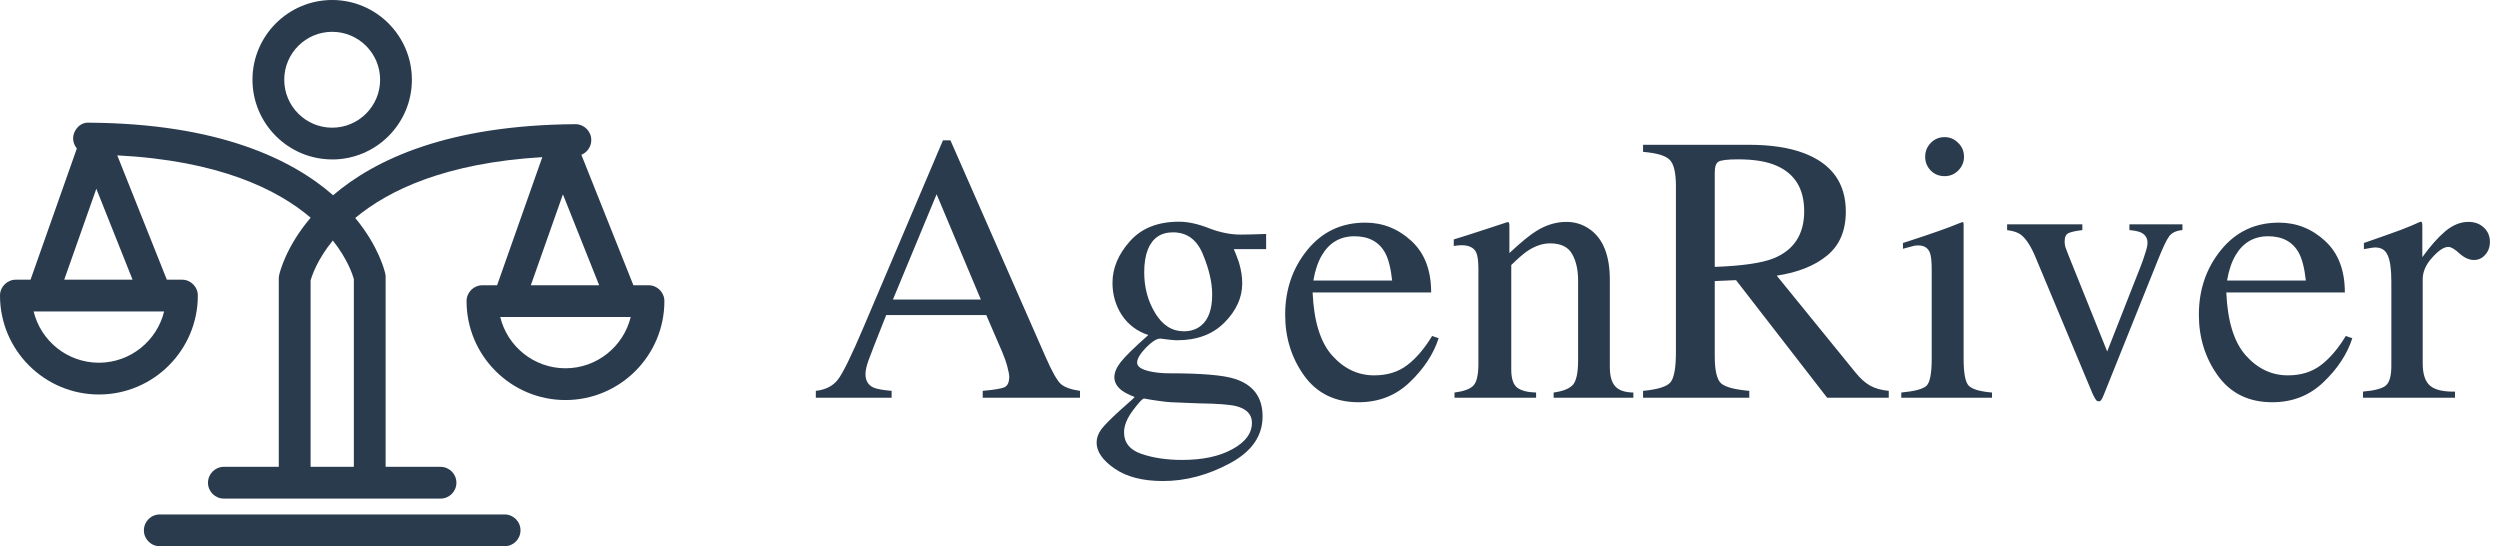
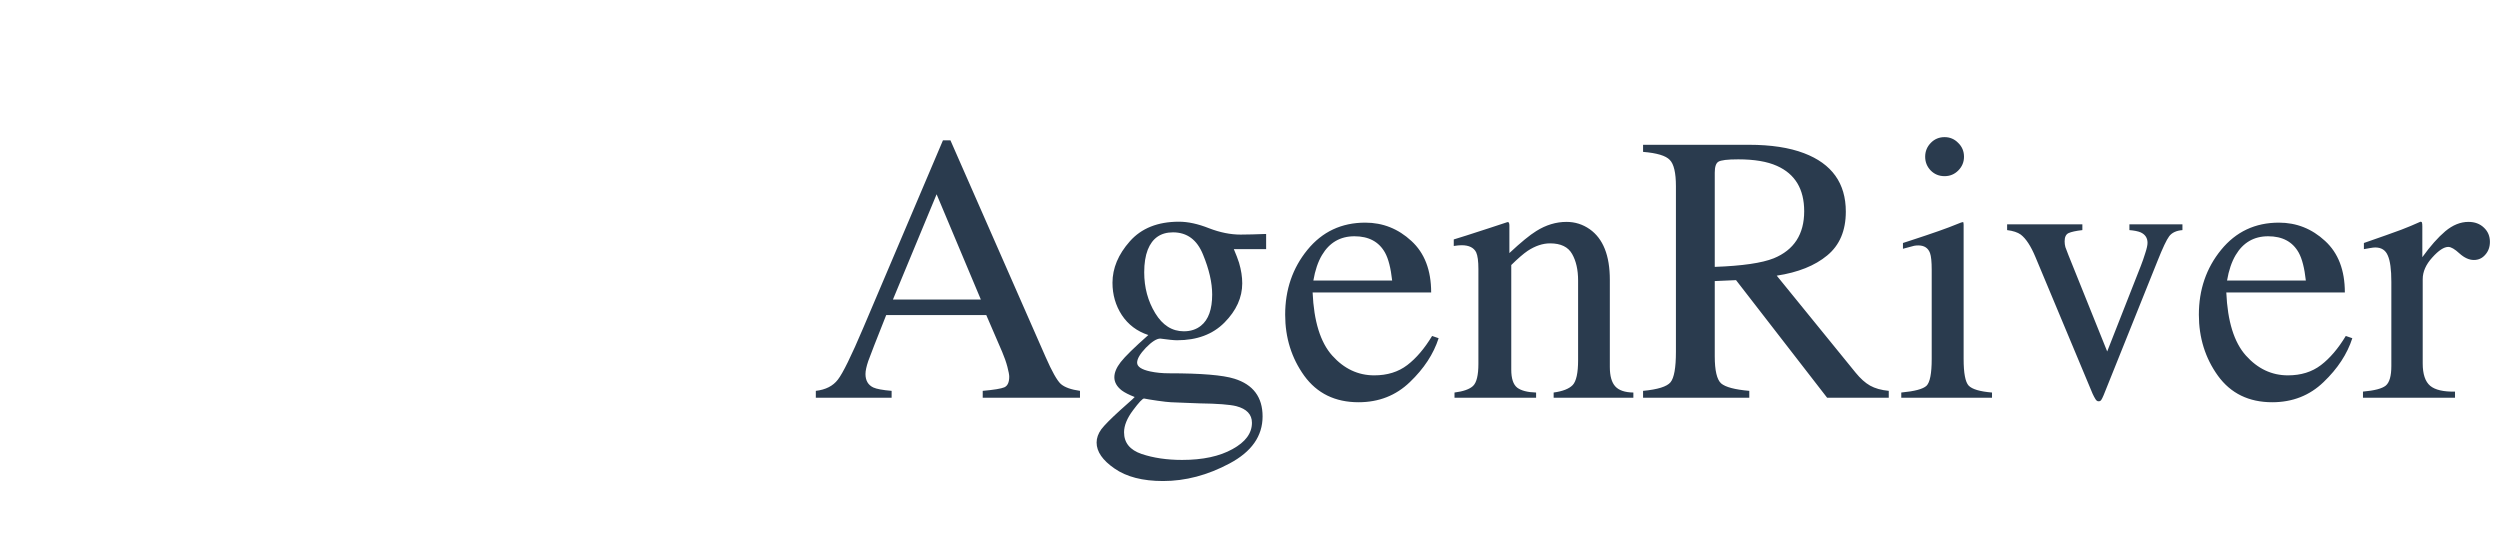
<svg xmlns="http://www.w3.org/2000/svg" width="238" height="52" viewBox="0 0 238 52" fill="none">
-   <path d="M31.623 15.181C35.81 15.181 39.212 11.775 39.212 7.593C39.212 3.411 35.81 0 31.623 0C27.437 0 24.035 3.406 24.035 7.588C24.035 11.77 27.441 15.177 31.623 15.177V15.181ZM31.623 3.029C34.141 3.029 36.187 5.075 36.187 7.593C36.187 10.111 34.141 12.156 31.623 12.156C29.106 12.156 27.06 10.111 27.06 7.593C27.06 5.075 29.106 3.029 31.623 3.029Z" fill="#2A3B4E" />
-   <path d="M48.039 48.975H15.212C14.375 48.975 13.699 49.651 13.699 50.488C13.699 51.324 14.375 52 15.212 52H48.039C48.876 52 49.552 51.324 49.552 50.488C49.552 49.651 48.876 48.975 48.039 48.975Z" fill="#2A3B4E" />
-   <path d="M61.738 27.155H60.299L55.346 14.735C55.9 14.509 56.295 13.963 56.29 13.326C56.286 12.494 55.61 11.822 54.778 11.822H54.769C42.657 11.905 35.692 15.181 31.714 18.587C27.762 15.133 20.771 11.762 8.485 11.679C7.662 11.61 6.969 12.347 6.96 13.183C6.96 13.547 7.103 13.872 7.315 14.136L2.908 26.626H1.512C0.676 26.626 0 27.302 0 28.139C0 33.331 4.225 37.556 9.417 37.556C14.609 37.556 18.834 33.331 18.834 28.139C18.834 27.302 18.158 26.626 17.322 26.626H15.883L11.164 14.791C20.797 15.285 26.384 18.002 29.573 20.724C27.198 23.523 26.626 25.959 26.574 26.197C26.552 26.301 26.54 26.41 26.54 26.514V44.442H21.313C20.477 44.442 19.801 45.118 19.801 45.955C19.801 46.791 20.477 47.467 21.313 47.467H41.937C42.774 47.467 43.45 46.791 43.45 45.955C43.45 45.118 42.774 44.442 41.937 44.442H36.711V26.366C36.711 26.258 36.698 26.154 36.676 26.05C36.624 25.816 36.074 23.476 33.82 20.75C36.984 18.11 42.414 15.506 51.627 14.96L47.324 27.155H45.928C45.092 27.155 44.416 27.831 44.416 28.667C44.416 33.859 48.641 38.084 53.833 38.084C59.025 38.084 63.25 33.859 63.25 28.667C63.25 27.831 62.574 27.155 61.738 27.155ZM9.413 34.531C6.41 34.531 3.883 32.451 3.203 29.651H15.623C14.943 32.446 12.416 34.531 9.413 34.531ZM6.115 26.626L9.17 17.968L12.62 26.626H6.115ZM29.569 44.442V26.7C29.703 26.223 30.215 24.698 31.684 22.895C33.066 24.641 33.556 26.102 33.686 26.553V44.438H29.569V44.442ZM53.59 18.501L57.04 27.155H50.535L53.59 18.501ZM53.833 35.06C50.83 35.06 48.303 32.979 47.623 30.18H60.043C59.363 32.975 56.836 35.06 53.833 35.06Z" fill="#2A3B4E" />
  <path d="M93.378 28.518L89.165 18.494L85.006 28.518H93.378ZM77.666 37.867V37.209C78.602 37.102 79.301 36.747 79.763 36.143C80.237 35.538 81.043 33.897 82.18 31.219L89.77 13.357H90.481L99.545 33.992C100.149 35.367 100.629 36.22 100.985 36.551C101.352 36.871 101.962 37.091 102.815 37.209V37.867H93.555V37.209C94.622 37.114 95.309 37.002 95.617 36.871C95.925 36.729 96.079 36.392 96.079 35.858C96.079 35.681 96.02 35.367 95.902 34.916C95.783 34.466 95.617 33.992 95.404 33.494L93.893 29.993H84.367C83.419 32.375 82.85 33.832 82.66 34.365C82.483 34.887 82.394 35.301 82.394 35.609C82.394 36.226 82.643 36.652 83.14 36.889C83.448 37.031 84.029 37.138 84.882 37.209V37.867H77.666ZM107.01 41.155C107.01 42.15 107.567 42.837 108.681 43.217C109.806 43.596 111.092 43.785 112.538 43.785C114.504 43.785 116.104 43.442 117.336 42.754C118.569 42.079 119.185 41.244 119.185 40.248C119.185 39.455 118.687 38.927 117.692 38.666C117.076 38.513 115.909 38.424 114.19 38.4C113.752 38.388 113.29 38.37 112.804 38.347C112.318 38.335 111.874 38.317 111.471 38.293C111.21 38.281 110.79 38.234 110.209 38.151C109.629 38.068 109.196 37.997 108.912 37.938C108.77 37.938 108.42 38.311 107.863 39.057C107.294 39.816 107.01 40.515 107.01 41.155ZM109.321 31.895C108.242 31.539 107.401 30.905 106.797 29.993C106.204 29.081 105.908 28.056 105.908 26.918C105.908 25.532 106.459 24.217 107.561 22.973C108.663 21.728 110.221 21.106 112.235 21.106C113.1 21.106 114.054 21.314 115.097 21.728C116.14 22.131 117.141 22.333 118.101 22.333C118.349 22.333 118.723 22.327 119.22 22.315C119.73 22.291 120.097 22.279 120.322 22.279H120.536V23.719H117.461C117.674 24.217 117.84 24.649 117.958 25.017C118.16 25.704 118.261 26.355 118.261 26.972C118.261 28.322 117.698 29.567 116.572 30.704C115.458 31.83 113.953 32.392 112.058 32.392C111.761 32.392 111.228 32.339 110.458 32.233C110.114 32.233 109.658 32.523 109.089 33.103C108.533 33.684 108.254 34.158 108.254 34.525C108.254 34.904 108.669 35.183 109.498 35.361C110.043 35.479 110.648 35.538 111.311 35.538C114.356 35.538 116.424 35.71 117.514 36.054C119.303 36.611 120.198 37.807 120.198 39.644C120.198 41.516 119.149 43.009 117.052 44.123C114.967 45.237 112.857 45.794 110.725 45.794C108.781 45.794 107.241 45.397 106.104 44.603C104.966 43.821 104.397 42.997 104.397 42.132C104.397 41.706 104.545 41.285 104.842 40.87C105.15 40.468 105.748 39.863 106.637 39.057L107.81 38.009L108.023 37.796C107.478 37.582 107.069 37.375 106.797 37.173C106.323 36.806 106.086 36.386 106.086 35.912C106.086 35.473 106.287 34.993 106.69 34.472C107.105 33.939 107.982 33.08 109.321 31.895ZM112.697 31.539C113.349 31.539 113.894 31.362 114.333 31.006C115.044 30.437 115.399 29.448 115.399 28.038C115.399 26.912 115.109 25.645 114.528 24.235C113.959 22.824 113.006 22.119 111.667 22.119C110.505 22.119 109.706 22.67 109.267 23.772C109.042 24.353 108.929 25.07 108.929 25.923C108.929 27.369 109.279 28.666 109.978 29.815C110.677 30.965 111.584 31.539 112.697 31.539ZM129.973 21.195C131.644 21.195 133.107 21.776 134.363 22.937C135.619 24.086 136.247 25.721 136.247 27.843H124.961C125.08 30.591 125.702 32.594 126.827 33.85C127.953 35.106 129.286 35.734 130.826 35.734C132.071 35.734 133.119 35.408 133.972 34.756C134.825 34.105 135.613 33.18 136.336 31.984L136.958 32.197C136.472 33.702 135.56 35.094 134.221 36.374C132.894 37.653 131.265 38.293 129.333 38.293C127.106 38.293 125.382 37.452 124.161 35.769C122.953 34.087 122.348 32.15 122.348 29.957C122.348 27.576 123.053 25.52 124.463 23.79C125.874 22.06 127.71 21.195 129.973 21.195ZM128.942 22.493C127.592 22.493 126.561 23.091 125.85 24.288C125.471 24.928 125.198 25.733 125.032 26.705H132.533C132.402 25.52 132.177 24.637 131.857 24.057C131.277 23.014 130.305 22.493 128.942 22.493ZM138.469 37.369C139.31 37.262 139.897 37.055 140.229 36.747C140.572 36.427 140.744 35.722 140.744 34.632V25.621C140.744 24.863 140.673 24.329 140.531 24.021C140.306 23.571 139.843 23.346 139.144 23.346C139.038 23.346 138.925 23.352 138.807 23.364C138.7 23.375 138.564 23.393 138.398 23.417V22.795C138.884 22.653 140.033 22.285 141.846 21.693L143.517 21.142C143.6 21.142 143.647 21.172 143.659 21.231C143.682 21.29 143.694 21.373 143.694 21.48V24.092C144.784 23.073 145.638 22.374 146.254 21.995C147.178 21.414 148.138 21.124 149.133 21.124C149.939 21.124 150.673 21.355 151.337 21.817C152.617 22.718 153.256 24.323 153.256 26.634V34.934C153.256 35.787 153.428 36.403 153.772 36.782C154.116 37.162 154.69 37.357 155.496 37.369V37.867H147.907V37.369C148.772 37.251 149.376 37.014 149.72 36.658C150.063 36.291 150.235 35.503 150.235 34.294V26.705C150.235 25.686 150.045 24.845 149.666 24.181C149.287 23.506 148.588 23.168 147.569 23.168C146.87 23.168 146.159 23.405 145.436 23.879C145.033 24.151 144.512 24.602 143.872 25.23V35.183C143.872 36.036 144.062 36.611 144.441 36.907C144.82 37.191 145.418 37.345 146.236 37.369V37.867H138.469V37.369ZM163.245 25.407C165.864 25.313 167.736 25.04 168.862 24.59C170.793 23.796 171.759 22.303 171.759 20.111C171.759 18.002 170.894 16.562 169.164 15.792C168.239 15.377 167.013 15.17 165.485 15.17C164.454 15.17 163.82 15.247 163.583 15.401C163.358 15.543 163.245 15.887 163.245 16.432V25.407ZM156.42 37.209C157.818 37.079 158.689 36.806 159.033 36.392C159.376 35.977 159.548 35.011 159.548 33.494V17.729C159.548 16.45 159.353 15.614 158.962 15.223C158.583 14.82 157.735 14.566 156.42 14.459V13.784H166.498C168.595 13.784 170.343 14.05 171.741 14.584C174.395 15.591 175.722 17.445 175.722 20.147C175.722 21.959 175.13 23.352 173.945 24.323C172.772 25.295 171.172 25.935 169.146 26.243L176.646 35.467C177.108 36.036 177.571 36.451 178.033 36.711C178.495 36.972 179.087 37.138 179.81 37.209V37.867H173.945L165.271 26.669L163.245 26.758V33.921C163.245 35.272 163.447 36.131 163.849 36.498C164.264 36.854 165.159 37.091 166.533 37.209V37.867H156.42V37.209ZM183.276 14.921C183.276 14.412 183.454 13.973 183.809 13.606C184.164 13.239 184.603 13.055 185.124 13.055C185.634 13.055 186.066 13.239 186.422 13.606C186.789 13.961 186.973 14.4 186.973 14.921C186.973 15.431 186.789 15.869 186.422 16.236C186.066 16.592 185.634 16.77 185.124 16.77C184.603 16.77 184.164 16.592 183.809 16.236C183.454 15.869 183.276 15.431 183.276 14.921ZM181.001 37.369C182.269 37.251 183.068 37.037 183.4 36.729C183.732 36.409 183.898 35.556 183.898 34.17V25.692C183.898 24.922 183.845 24.389 183.738 24.092C183.56 23.607 183.187 23.364 182.618 23.364C182.488 23.364 182.357 23.375 182.227 23.399C182.109 23.423 181.753 23.518 181.161 23.683V23.133L181.925 22.884C183.999 22.208 185.444 21.699 186.262 21.355C186.593 21.213 186.807 21.142 186.902 21.142C186.925 21.225 186.937 21.314 186.937 21.409V34.17C186.937 35.521 187.097 36.368 187.417 36.711C187.749 37.055 188.489 37.274 189.639 37.369V37.867H181.001V37.369ZM198.241 21.355V21.906C197.625 21.977 197.186 22.072 196.926 22.191C196.677 22.309 196.553 22.57 196.553 22.973C196.553 23.162 196.576 23.346 196.624 23.523C196.683 23.689 196.778 23.938 196.908 24.27L200.605 33.459L203.804 25.319C203.958 24.928 204.1 24.519 204.231 24.092C204.373 23.666 204.444 23.34 204.444 23.115C204.444 22.653 204.225 22.321 203.786 22.119C203.526 22.013 203.17 21.942 202.72 21.906V21.355H207.768V21.906C207.187 21.953 206.766 22.149 206.506 22.493C206.257 22.824 205.89 23.601 205.404 24.821L200.267 37.618C200.172 37.843 200.095 37.997 200.036 38.08C199.977 38.163 199.894 38.204 199.787 38.204C199.669 38.204 199.568 38.133 199.485 37.991C199.402 37.861 199.313 37.695 199.219 37.493L193.78 24.483C193.341 23.429 192.873 22.712 192.376 22.333C192.08 22.119 191.647 21.977 191.078 21.906V21.355H198.241ZM216.956 21.195C218.627 21.195 220.091 21.776 221.346 22.937C222.602 24.086 223.23 25.721 223.23 27.843H211.944C212.063 30.591 212.685 32.594 213.811 33.85C214.936 35.106 216.269 35.734 217.81 35.734C219.054 35.734 220.102 35.408 220.955 34.756C221.809 34.105 222.597 33.18 223.319 31.984L223.941 32.197C223.456 33.702 222.543 35.094 221.204 36.374C219.877 37.653 218.248 38.293 216.317 38.293C214.089 38.293 212.365 37.452 211.145 35.769C209.936 34.087 209.332 32.15 209.332 29.957C209.332 27.576 210.037 25.52 211.447 23.79C212.857 22.06 214.693 21.195 216.956 21.195ZM215.926 22.493C214.575 22.493 213.544 23.091 212.833 24.288C212.454 24.928 212.181 25.733 212.015 26.705H219.516C219.385 25.52 219.16 24.637 218.84 24.057C218.26 23.014 217.288 22.493 215.926 22.493ZM224.955 37.28C226.045 37.185 226.767 36.996 227.123 36.711C227.478 36.415 227.656 35.793 227.656 34.845V26.829C227.656 25.656 227.543 24.821 227.318 24.323C227.105 23.814 226.708 23.559 226.128 23.559C226.009 23.559 225.849 23.577 225.648 23.612C225.458 23.636 225.257 23.672 225.043 23.719V23.133C225.719 22.895 226.412 22.653 227.123 22.404C227.834 22.155 228.326 21.977 228.598 21.871C229.191 21.645 229.801 21.391 230.429 21.106C230.512 21.106 230.559 21.136 230.571 21.195C230.595 21.255 230.606 21.379 230.606 21.569V24.483C231.365 23.429 232.093 22.605 232.793 22.013C233.504 21.42 234.238 21.124 234.996 21.124C235.601 21.124 236.093 21.308 236.472 21.675C236.851 22.031 237.04 22.481 237.04 23.026C237.04 23.512 236.892 23.921 236.596 24.252C236.312 24.584 235.95 24.75 235.512 24.75C235.062 24.75 234.605 24.543 234.143 24.128C233.693 23.713 233.338 23.506 233.077 23.506C232.662 23.506 232.153 23.843 231.548 24.519C230.944 25.182 230.642 25.87 230.642 26.581V34.596C230.642 35.615 230.879 36.326 231.353 36.729C231.827 37.12 232.615 37.304 233.717 37.28V37.867H224.955V37.28Z" fill="#2A3B4E" />
</svg>